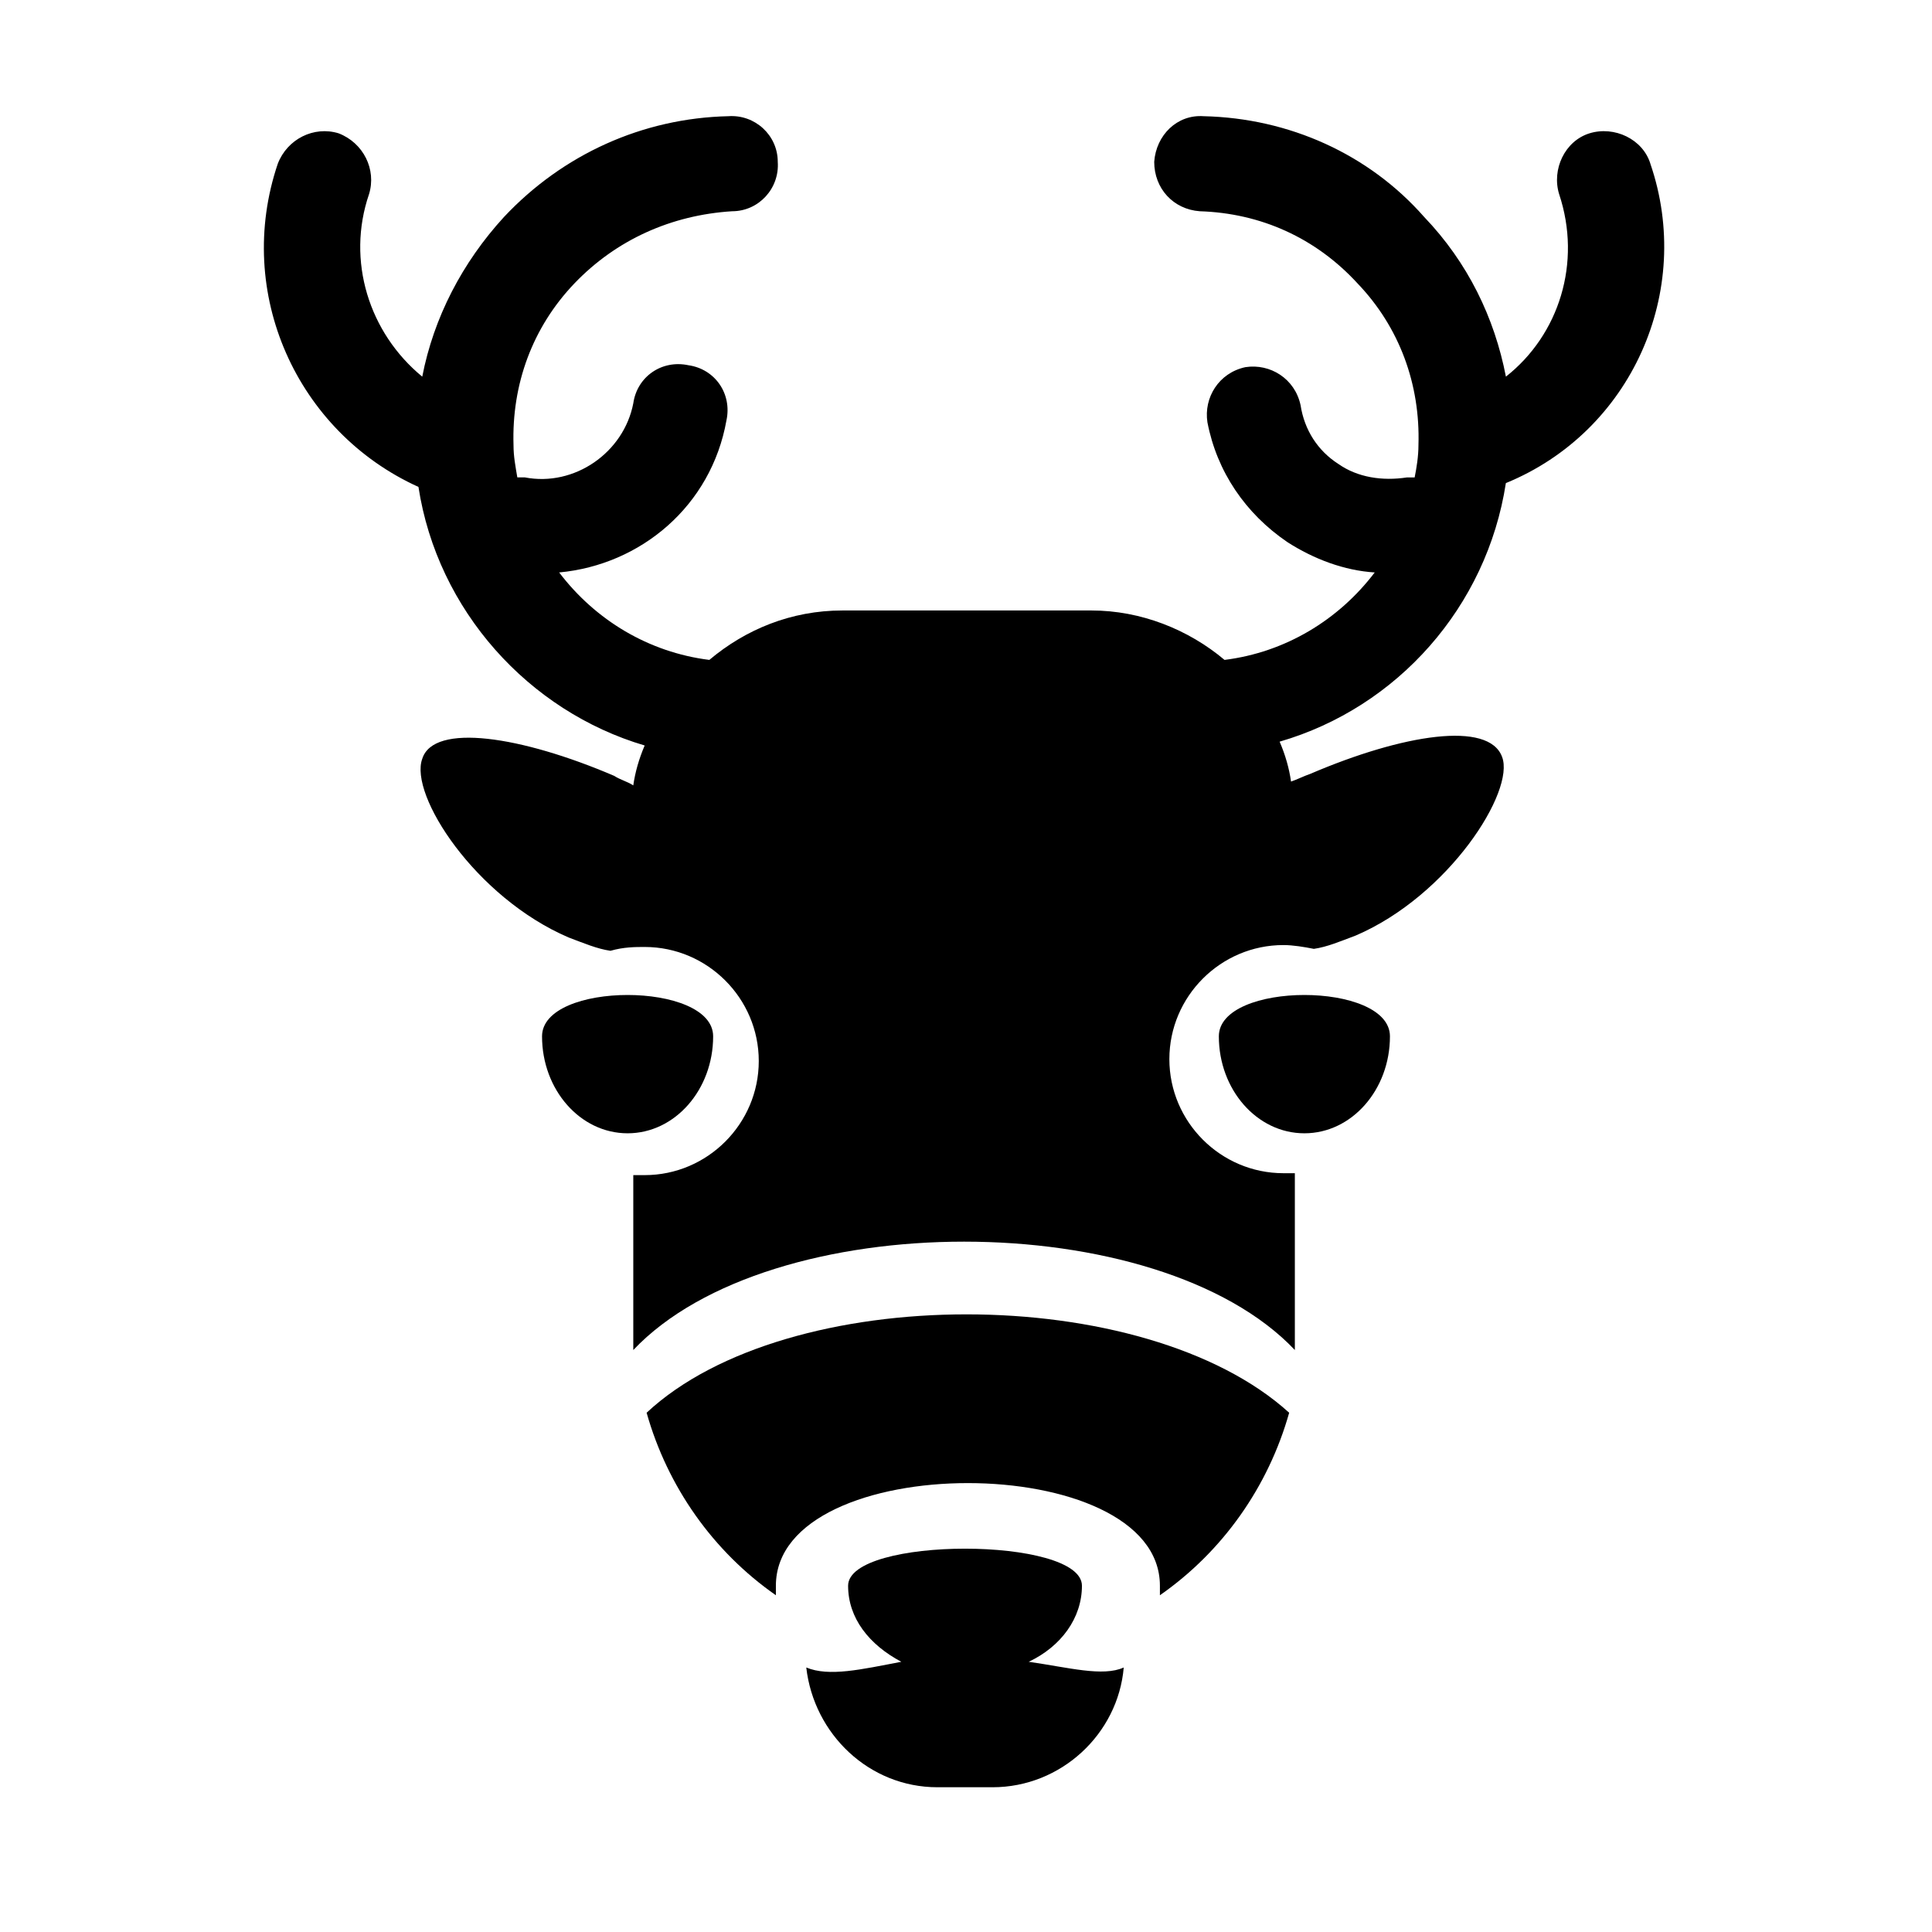
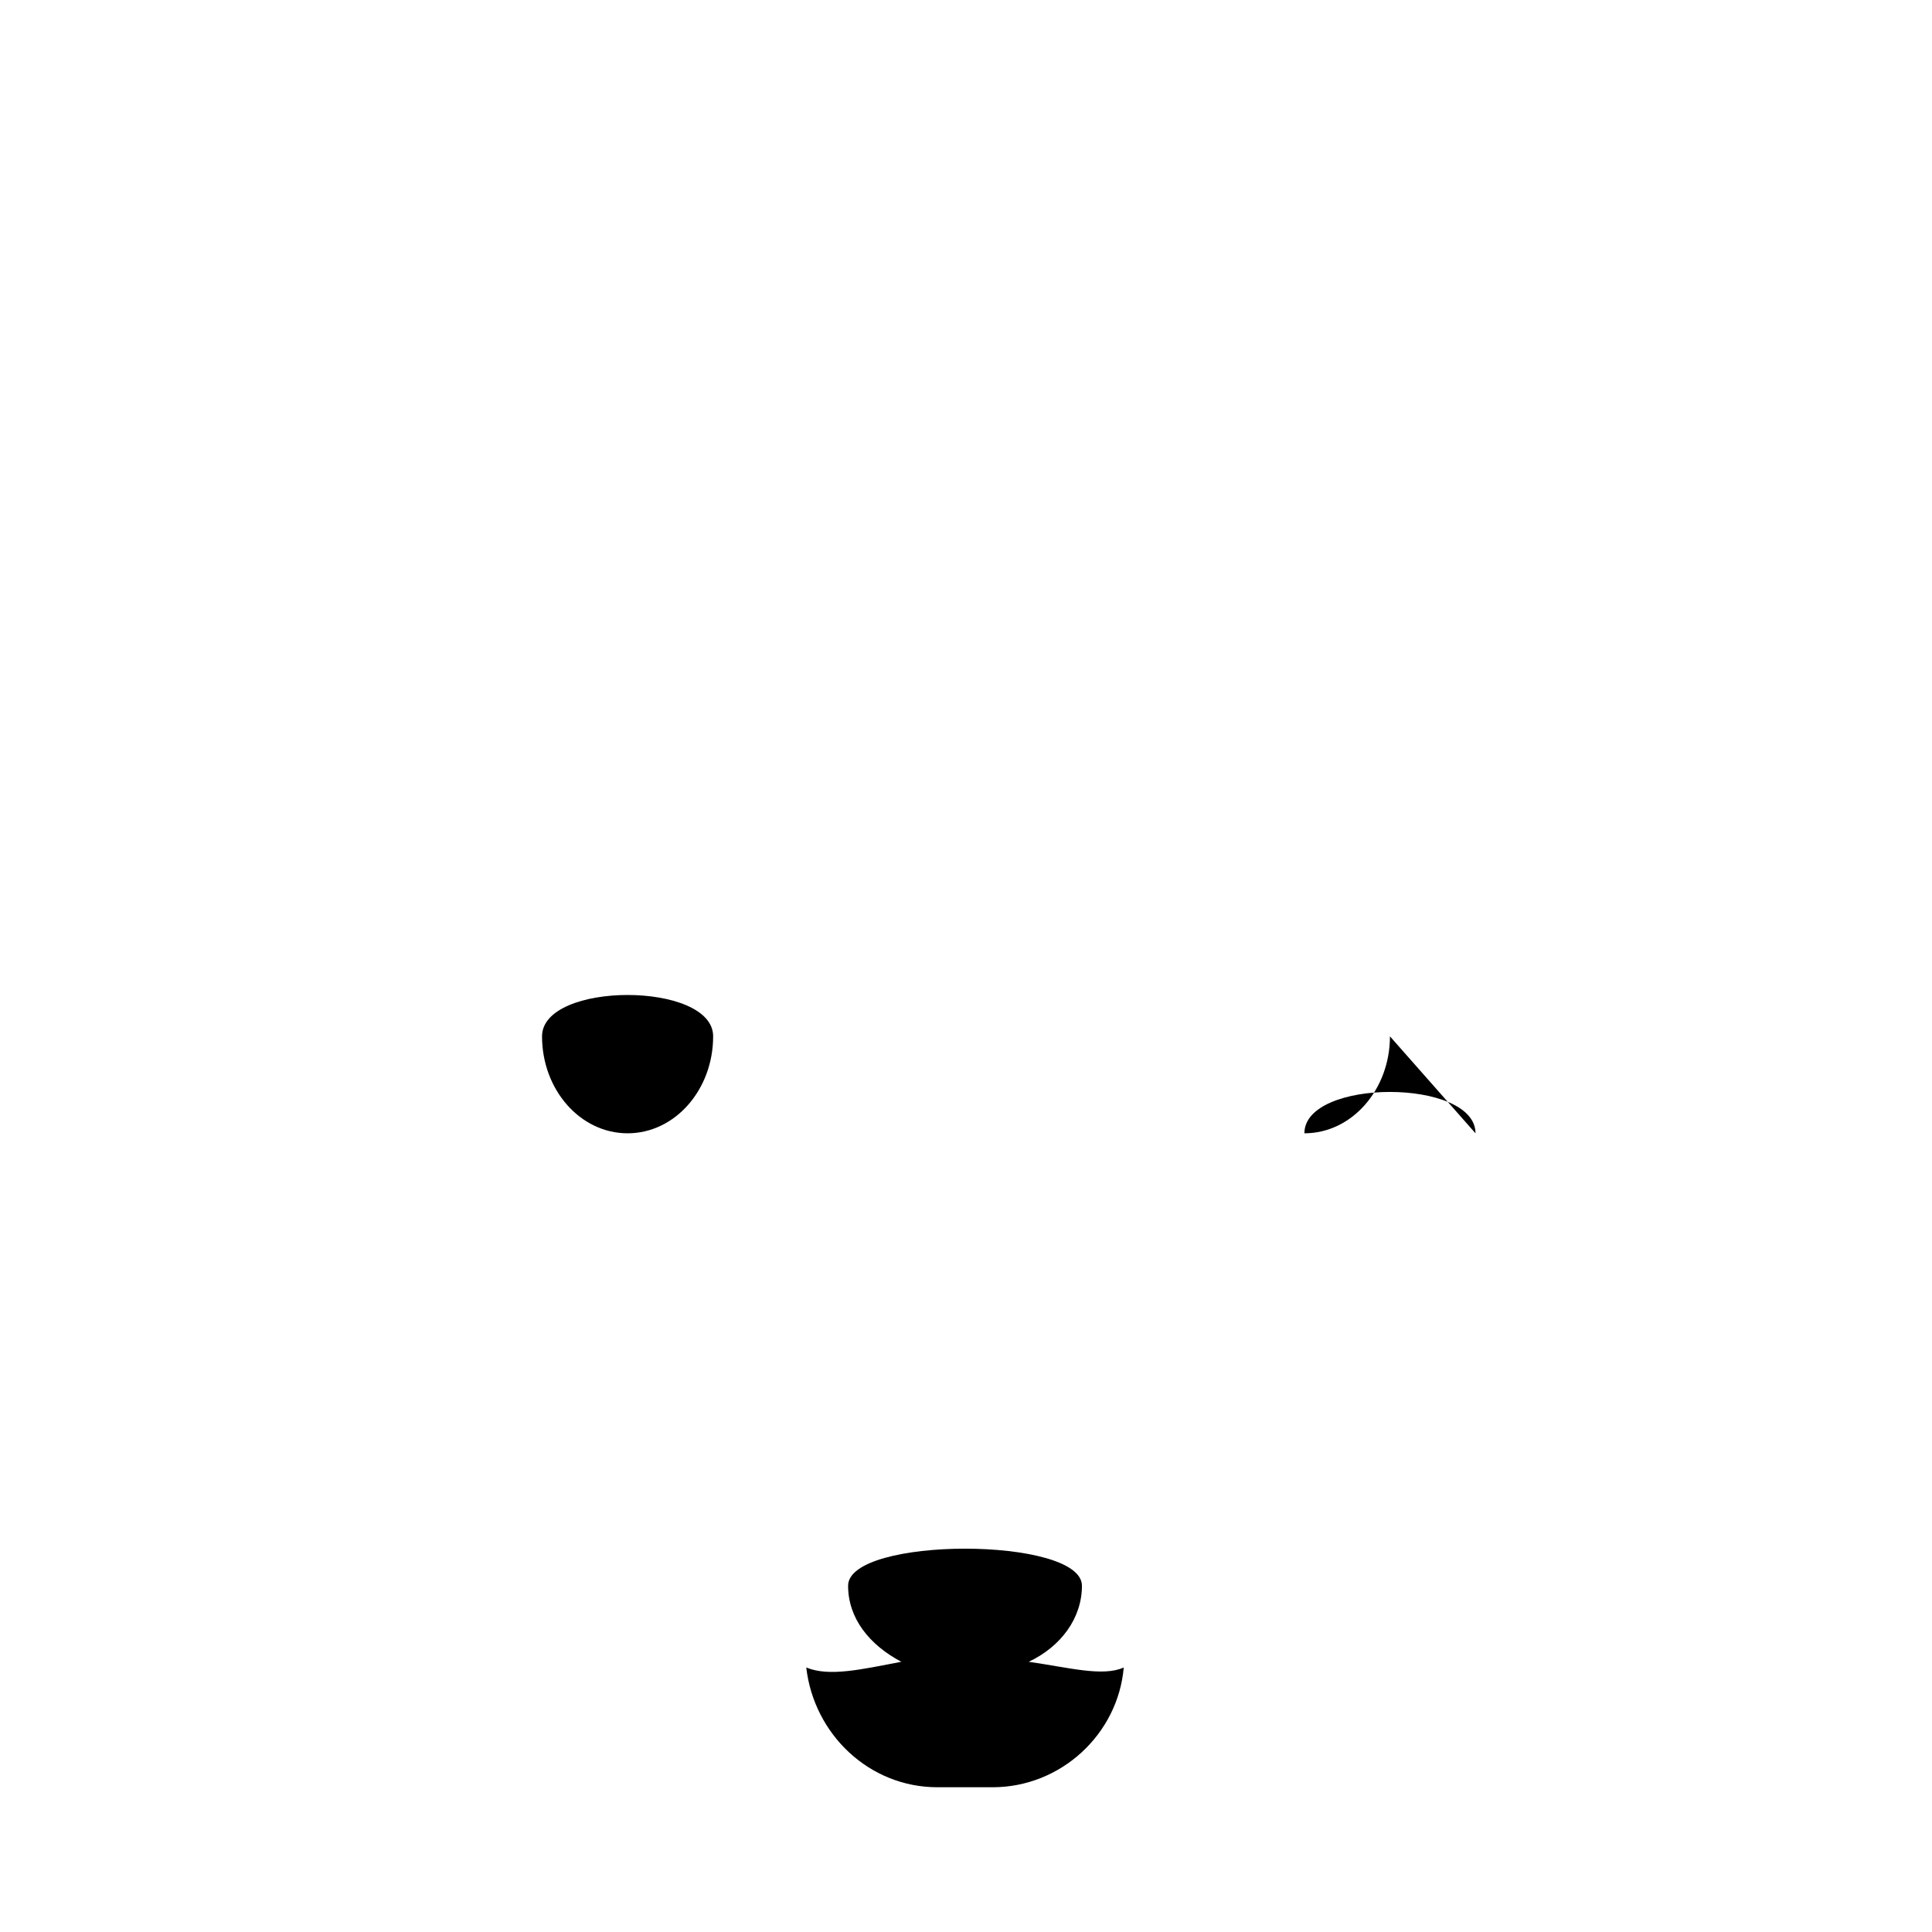
<svg xmlns="http://www.w3.org/2000/svg" fill="#000000" width="800px" height="800px" version="1.1" viewBox="144 144 512 512">
  <g>
-     <path d="m581.37 187.39c-2.016-6.551-9.574-10.078-16.121-8.062-6.551 2.016-10.078 9.574-8.062 16.121 6.047 18.137 0 37.281-14.105 48.367-3.023-15.617-10.078-30.23-21.664-42.32-14.613-16.625-35.773-26.195-58.441-26.699-7.055-0.504-12.594 5.039-13.098 12.09 0 7.055 5.039 12.594 12.09 13.098 16.121 0.504 30.73 7.055 41.816 19.145 11.082 11.586 16.625 26.703 16.121 42.824 0 3.023-0.504 6.047-1.008 8.566h-2.016c-6.551 1.008-13.098 0-18.137-3.527-5.543-3.527-9.07-9.07-10.078-15.617-1.512-7.055-8.062-11.082-14.609-10.078-7.055 1.512-11.082 8.062-10.078 14.609 2.519 13.098 10.078 24.184 21.16 31.738 7.055 4.535 15.113 7.559 23.176 8.062-9.574 12.594-23.68 21.16-39.801 23.176-9.574-8.062-22.168-13.098-35.266-13.098h-66c-13.602 0-25.695 5.039-35.266 13.098-16.121-2.016-30.23-10.578-39.801-23.176 21.664-2.016 40.305-17.633 44.336-40.305 1.512-7.055-3.023-13.602-10.078-14.609-7.055-1.512-13.602 3.023-14.609 10.078-2.519 13.098-15.617 22.168-28.719 19.648h-2.016c-0.504-3.023-1.008-5.543-1.008-8.566-0.504-16.121 5.039-31.234 16.121-42.824 11.082-11.586 25.695-18.137 41.816-19.145 7.055 0 12.594-6.047 12.09-13.098 0-7.055-6.047-12.594-13.098-12.09-22.672 0.504-43.832 10.078-59.449 26.703-11.082 12.09-18.641 26.703-21.664 42.32-14.105-11.586-20.152-30.73-14.105-48.367 2.016-6.551-1.512-13.602-8.062-16.121-6.551-2.016-13.602 1.512-16.121 8.062-11.586 34.258 5.039 71.039 37.281 85.648 5.039 32.746 29.223 59.449 59.953 68.52-1.512 3.527-2.519 7.055-3.023 10.578-1.512-1.008-3.527-1.512-5.039-2.519-24.688-10.578-47.863-14.105-50.883-4.535-3.527 9.574 14.105 36.777 38.793 47.359 4.031 1.512 7.559 3.023 11.082 3.527 3.531-1.012 6.555-1.012 9.074-1.012 16.625 0 30.23 13.602 30.23 30.23 0 16.625-13.602 30.23-30.23 30.23h-3.023v40.301 6.047c36.273-38.289 139.05-38.289 175.32 0v-6.047-40.809h-3.023c-16.625 0-30.23-13.602-30.23-30.23 0-16.625 13.602-30.23 30.23-30.23 2.519 0 5.543 0.504 8.062 1.008 3.527-0.504 7.055-2.016 11.082-3.527 24.688-10.578 42.32-38.289 38.793-47.359-3.527-9.574-26.199-6.047-50.883 4.535-1.512 0.504-3.527 1.512-5.039 2.016-0.504-3.527-1.512-7.055-3.023-10.578 31.234-9.07 54.914-35.77 59.953-68.52 33.254-13.598 49.879-50.883 38.293-84.637z" />
    <path d="m416.62 584.39c8.566-4.031 14.105-11.586 14.105-20.152 0-13.098-61.969-13.098-61.969 0 0 8.566 5.543 15.617 14.105 20.152-10.578 2.016-19.145 4.031-25.191 1.512 2.016 17.633 16.625 31.738 34.762 31.738h14.609c18.137 0 33.25-14.105 34.762-31.738-5.535 2.516-14.605-0.004-25.184-1.512z" />
-     <path d="m315.36 518.39c5.543 19.648 17.633 36.777 34.258 48.367v-2.519c0-36.273 101.77-36.273 101.77 0v2.519c16.625-11.586 28.719-28.719 34.258-48.367-38.289-34.762-133-34.762-170.29 0z" />
    <path d="m332.99 418.64c0 14.105-10.078 25.695-22.672 25.695s-22.672-11.586-22.672-25.695c0-14.613 45.344-14.613 45.344 0z" />
-     <path d="m512.35 418.64c0 14.105-10.078 25.695-22.672 25.695s-22.672-11.586-22.672-25.695c0-14.613 45.344-14.613 45.344 0z" />
+     <path d="m512.35 418.64c0 14.105-10.078 25.695-22.672 25.695c0-14.613 45.344-14.613 45.344 0z" />
  </g>
</svg>